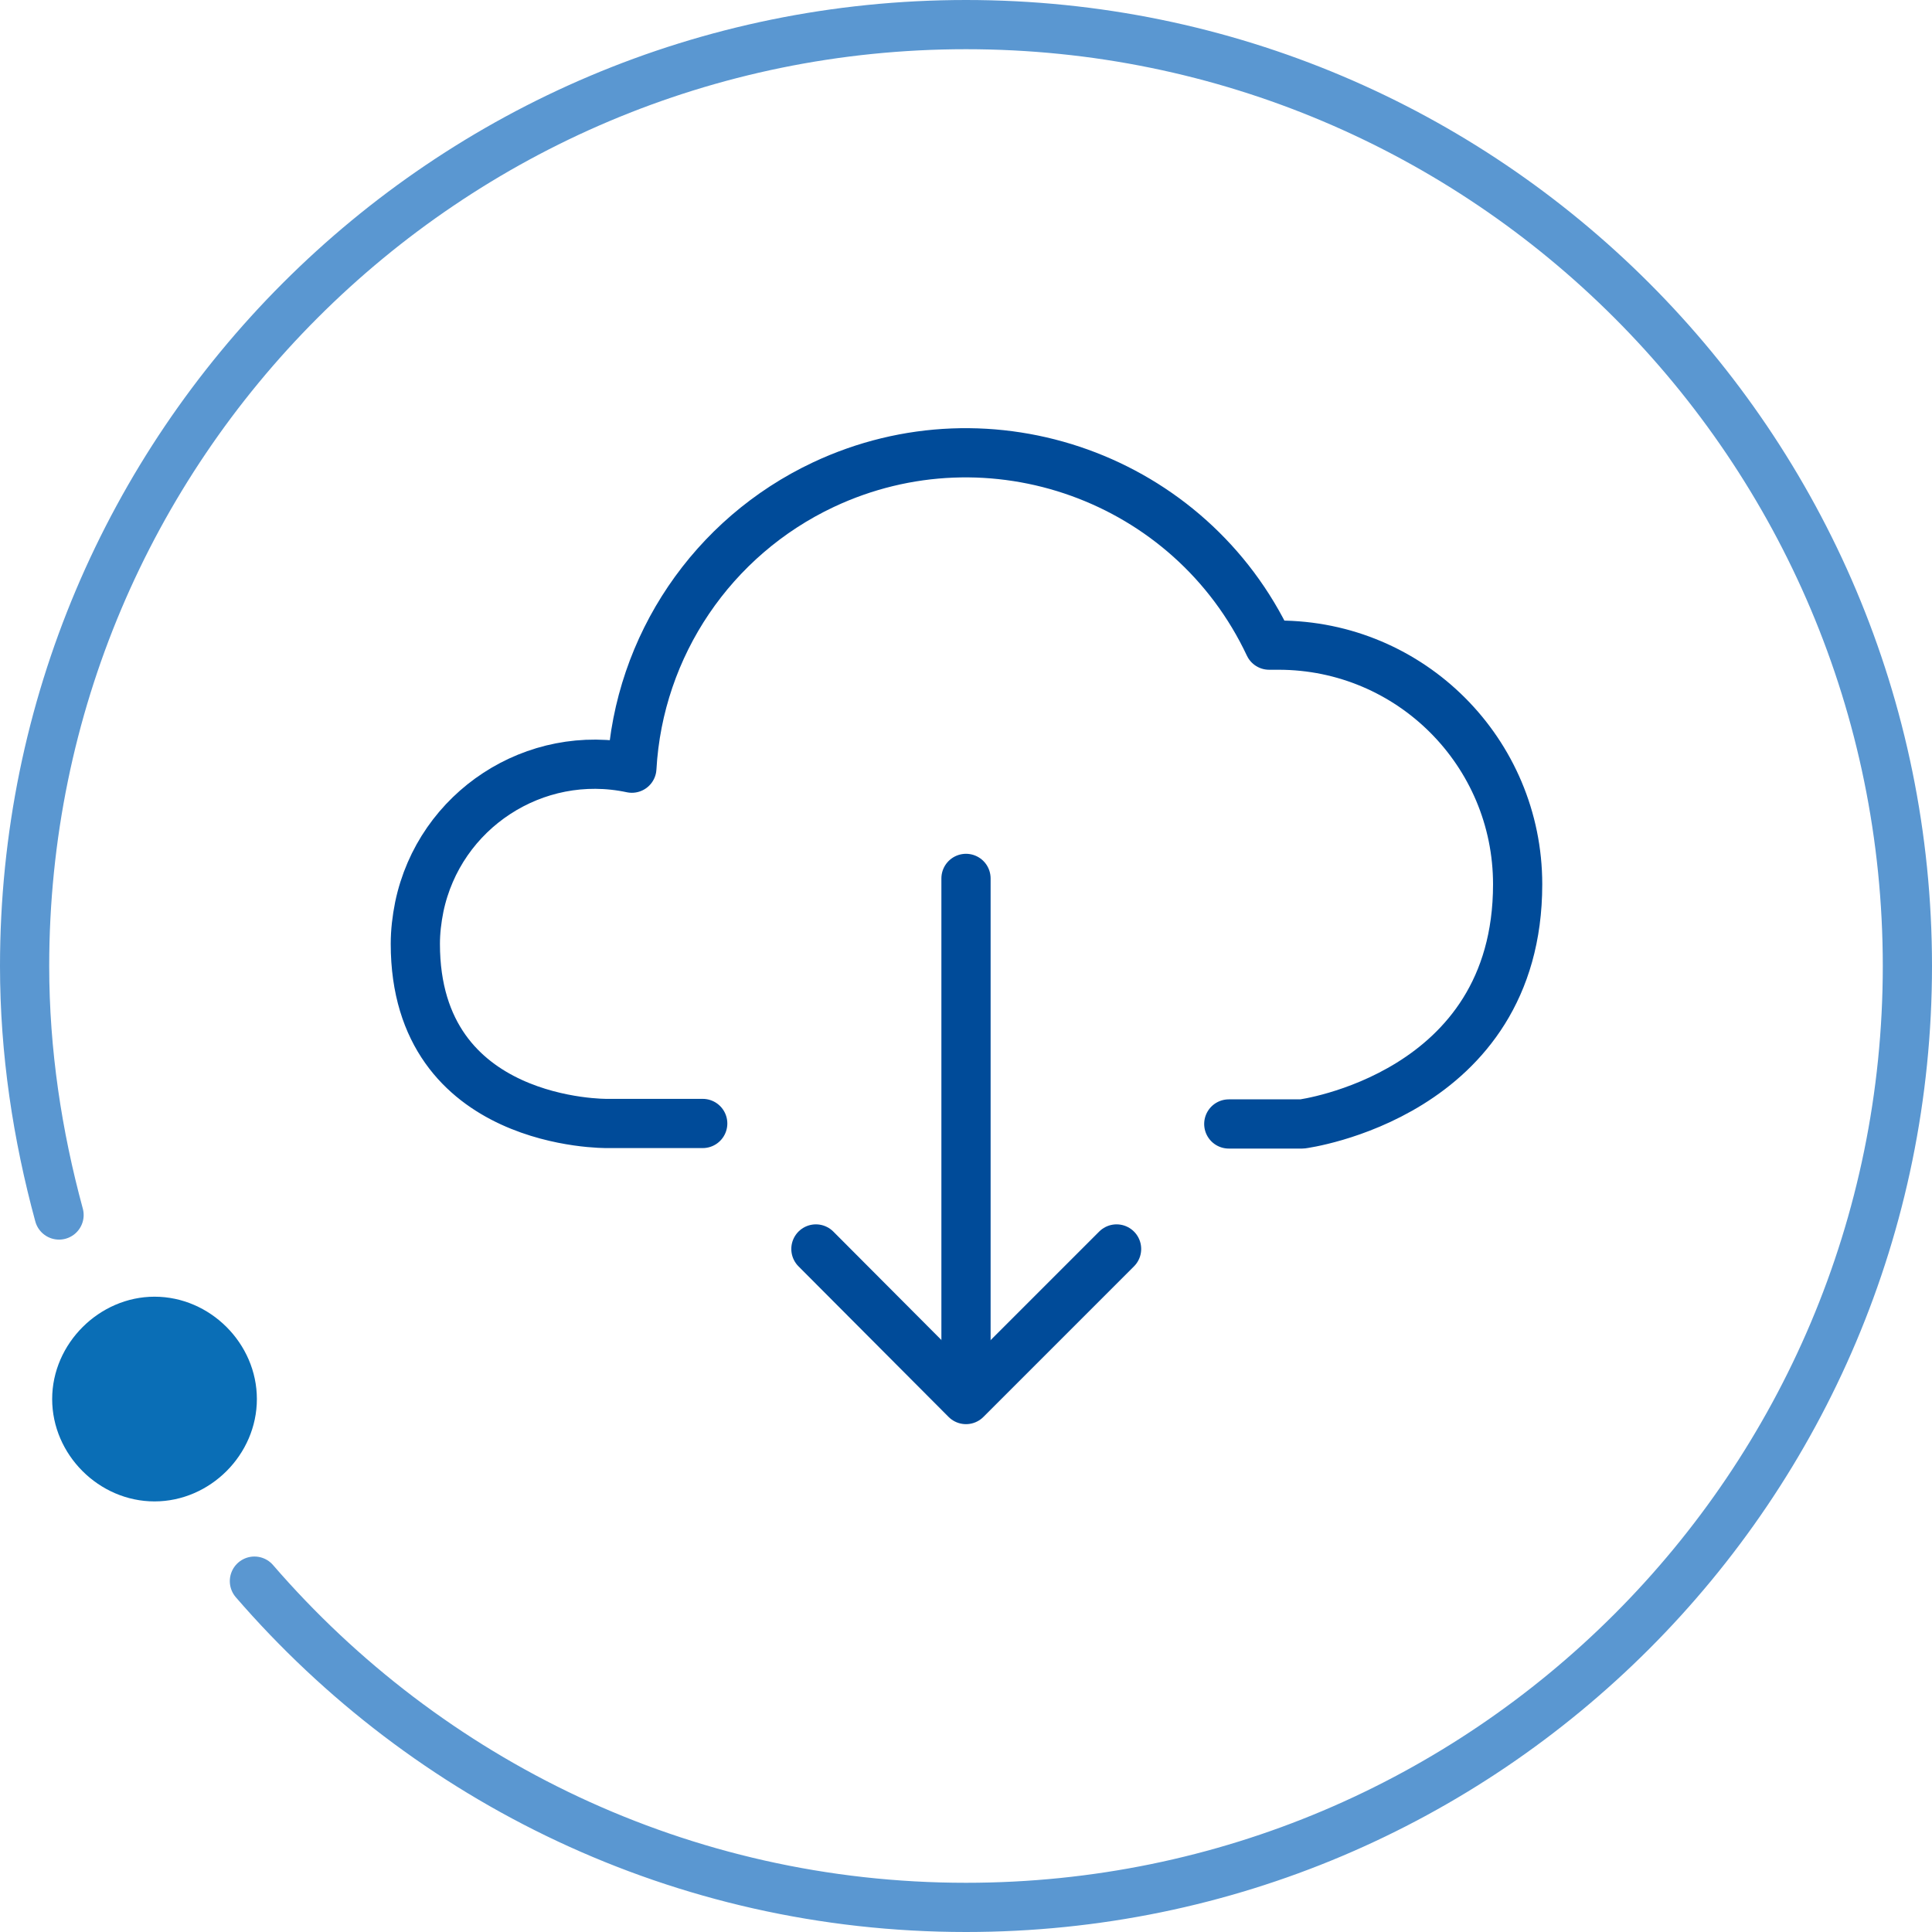
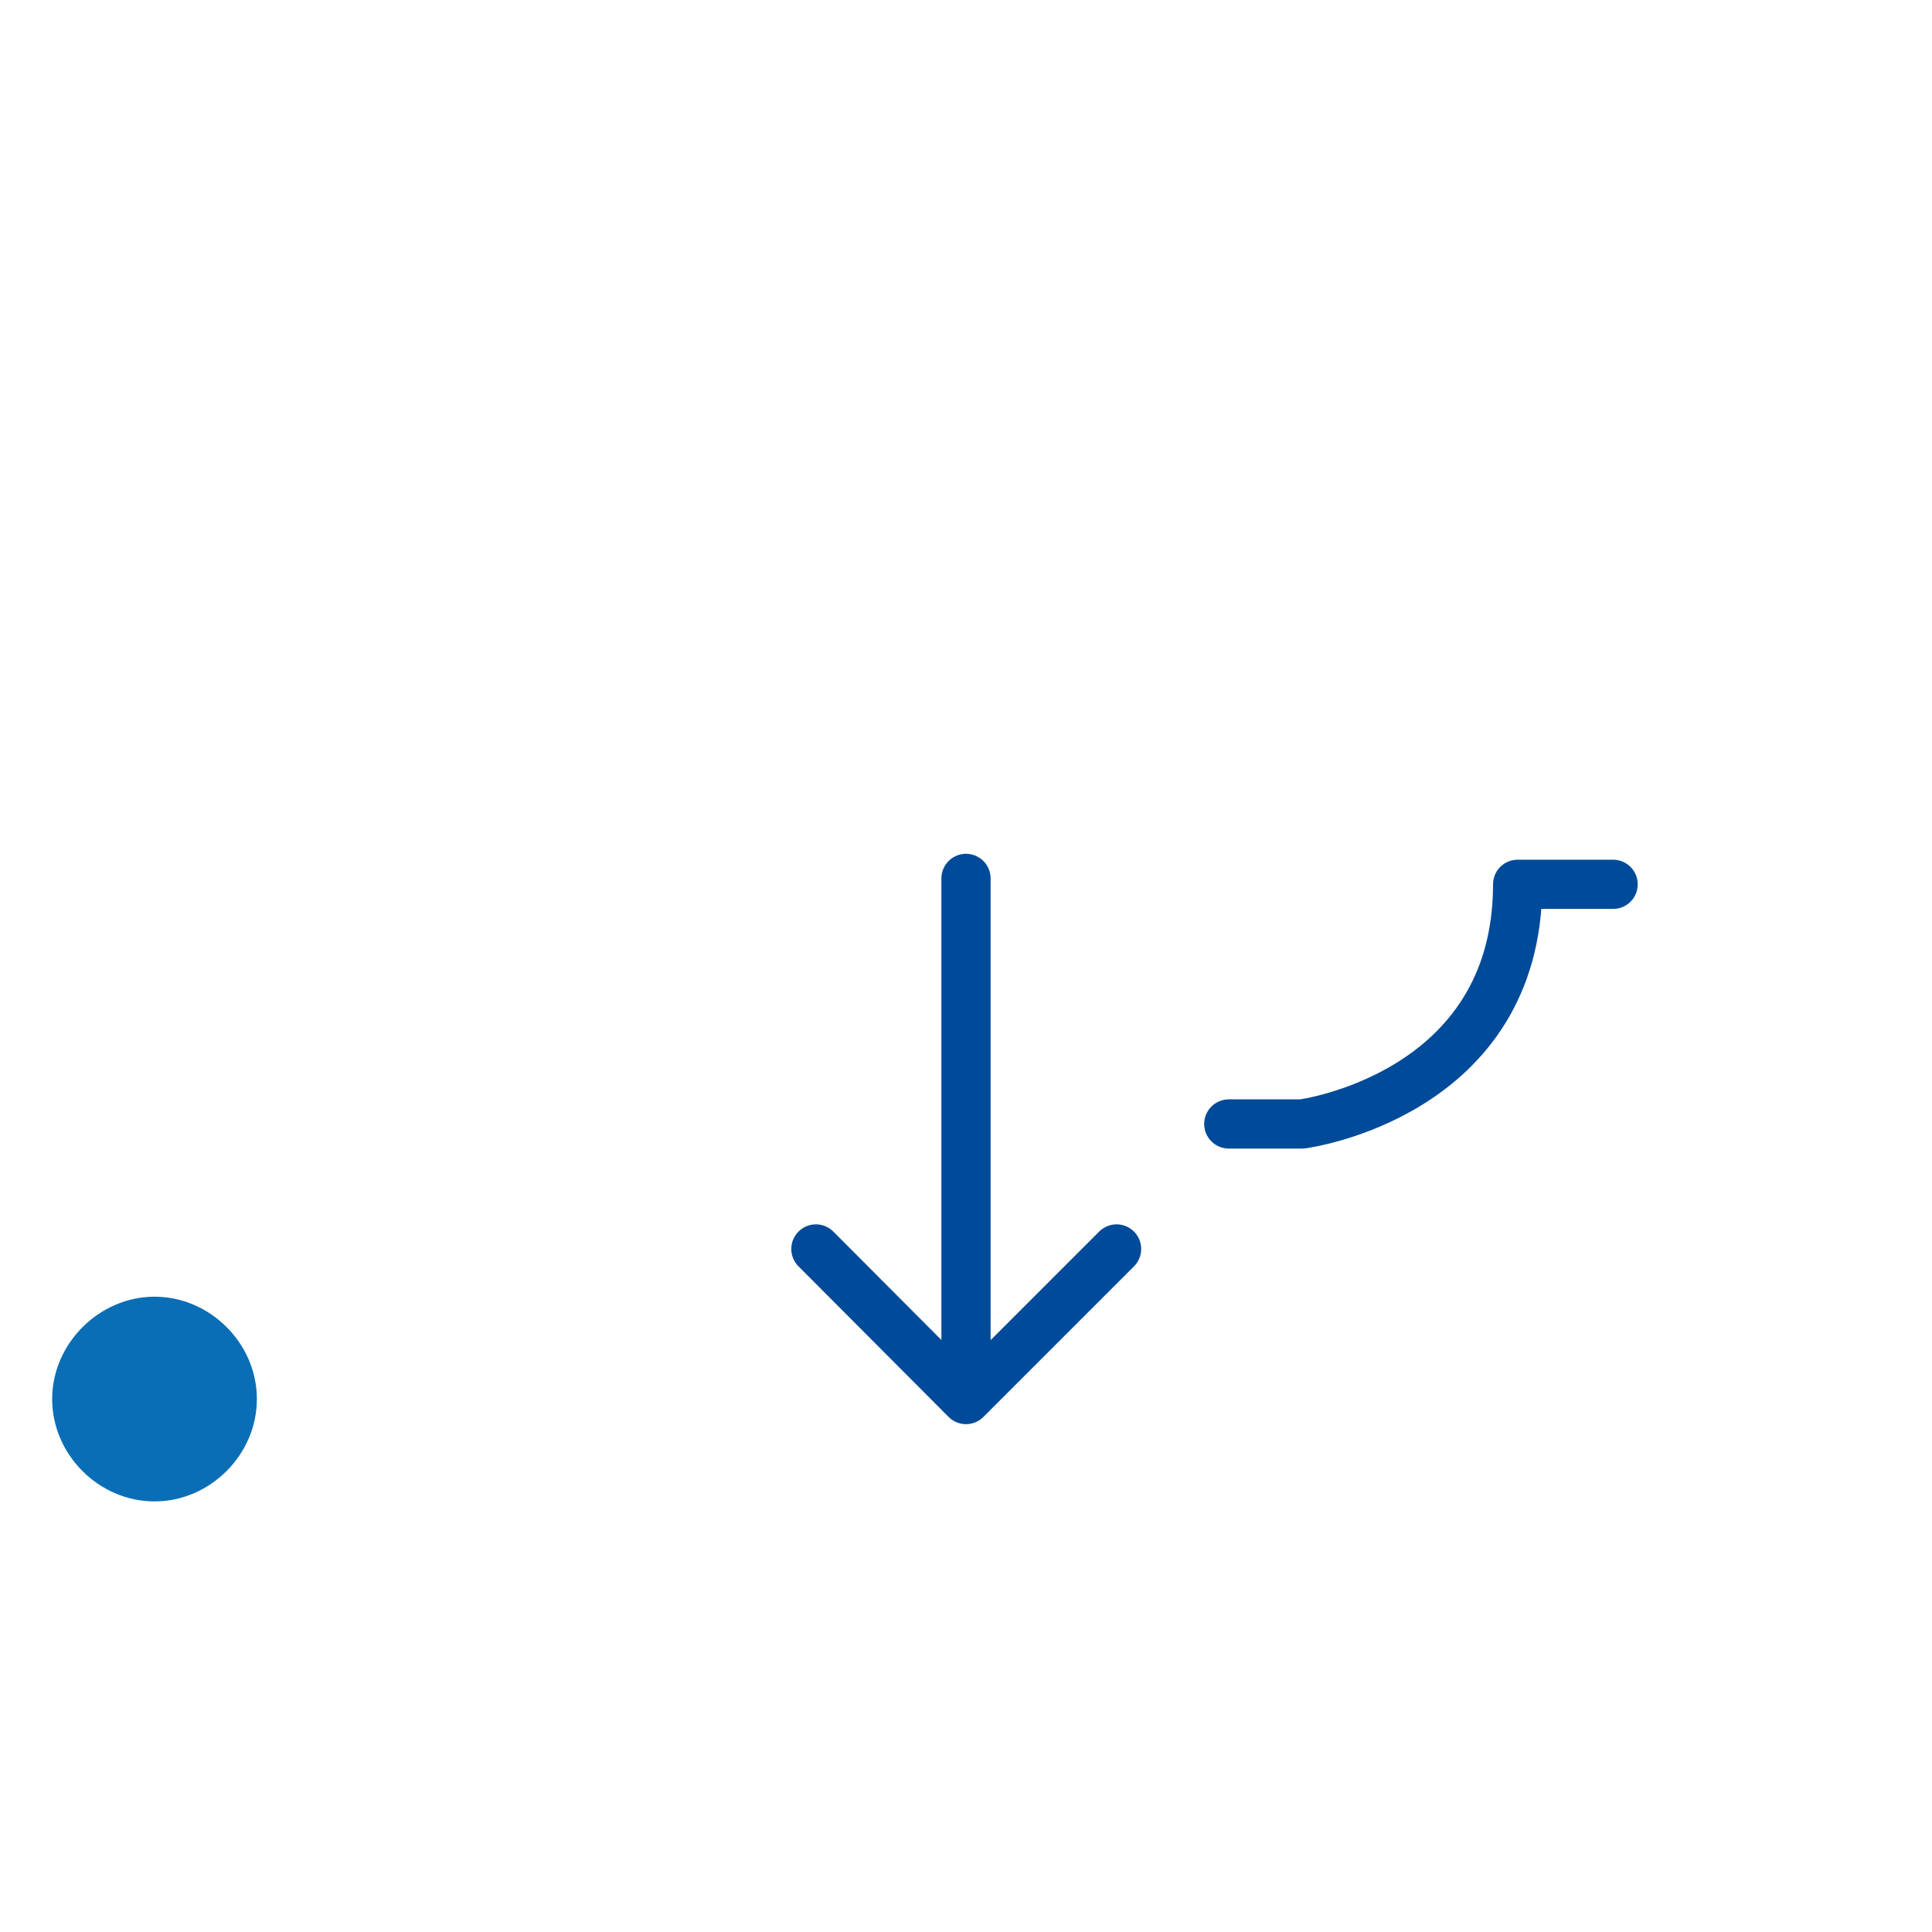
<svg xmlns="http://www.w3.org/2000/svg" viewBox="0 0 39.26 39.26">
  <defs>
    <style>.d{stroke:#004b99;}.d,.e{fill:none;stroke-linecap:round;stroke-linejoin:round;}.e{stroke:#5a97d1;}.f{fill:#0a6eb6;}</style>
  </defs>
  <g id="a" />
  <g id="b">
    <g id="c">
      <g>
-         <path class="e" d="M5.17,32.13c3.51,4.06,8.68,6.63,14.46,6.63,10.57,0,19.13-8.57,19.13-19.13S30.2,.5,19.63,.5,.5,9.07,.5,19.63c0,1.75,.26,3.44,.7,5.06" />
        <path class="f" d="M3.14,26.35c1.13,0,2.08,.95,2.08,2.08s-.95,2.08-2.08,2.08-2.08-.95-2.08-2.08,.96-2.08,2.08-2.08Z" />
-         <path class="d" d="M24.97,22.84h1.49s4.38-.57,4.38-4.87c0-2.68-2.17-4.86-4.86-4.86-.06,0-.13,0-.19,0-1.6-3.4-5.66-4.86-9.06-3.26-2.25,1.06-3.75,3.27-3.89,5.76-1.97-.42-3.91,.85-4.32,2.82-.05,.25-.08,.5-.08,.75,0,3.71,3.9,3.65,3.9,3.65h1.94" />
+         <path class="d" d="M24.97,22.84h1.49s4.38-.57,4.38-4.87h1.94" />
        <line class="d" x1="19.63" y1="28.04" x2="19.63" y2="17.85" />
        <polyline class="d" points="16.58 25.38 19.63 28.44 22.69 25.38" />
      </g>
    </g>
  </g>
</svg>